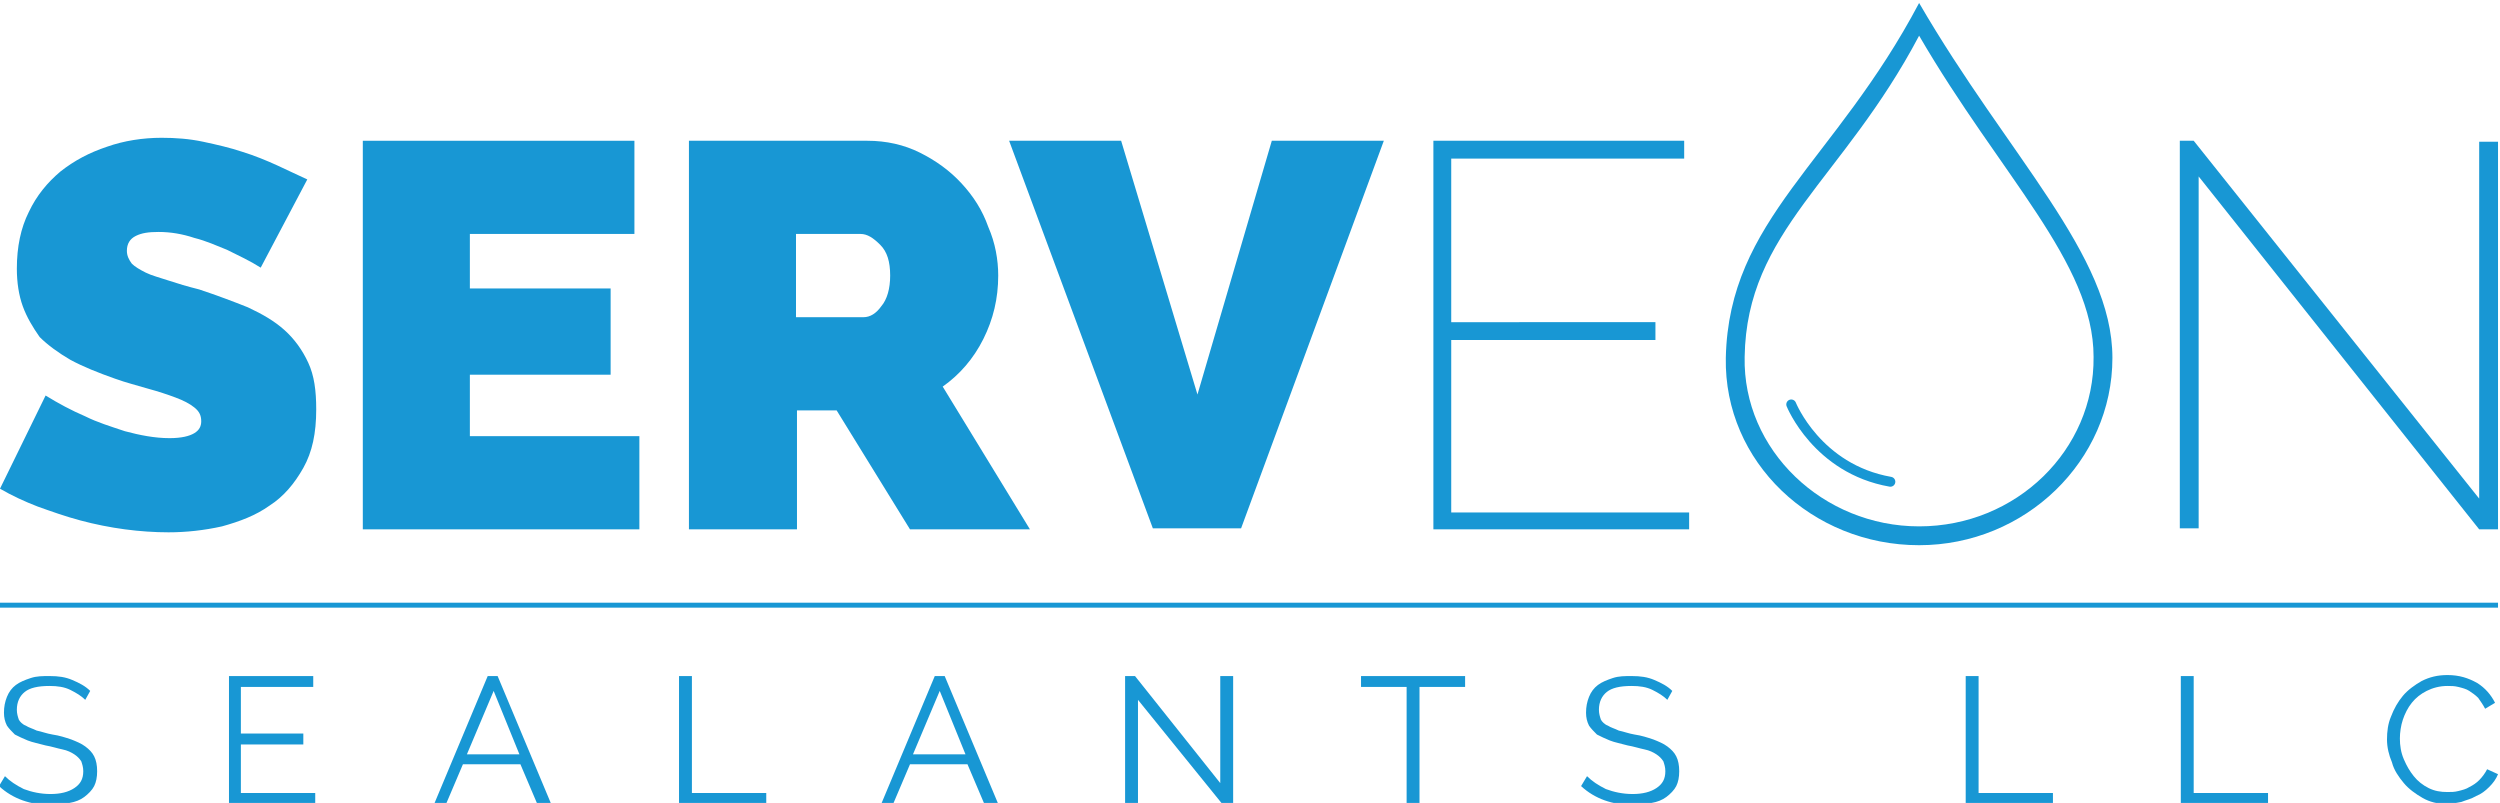
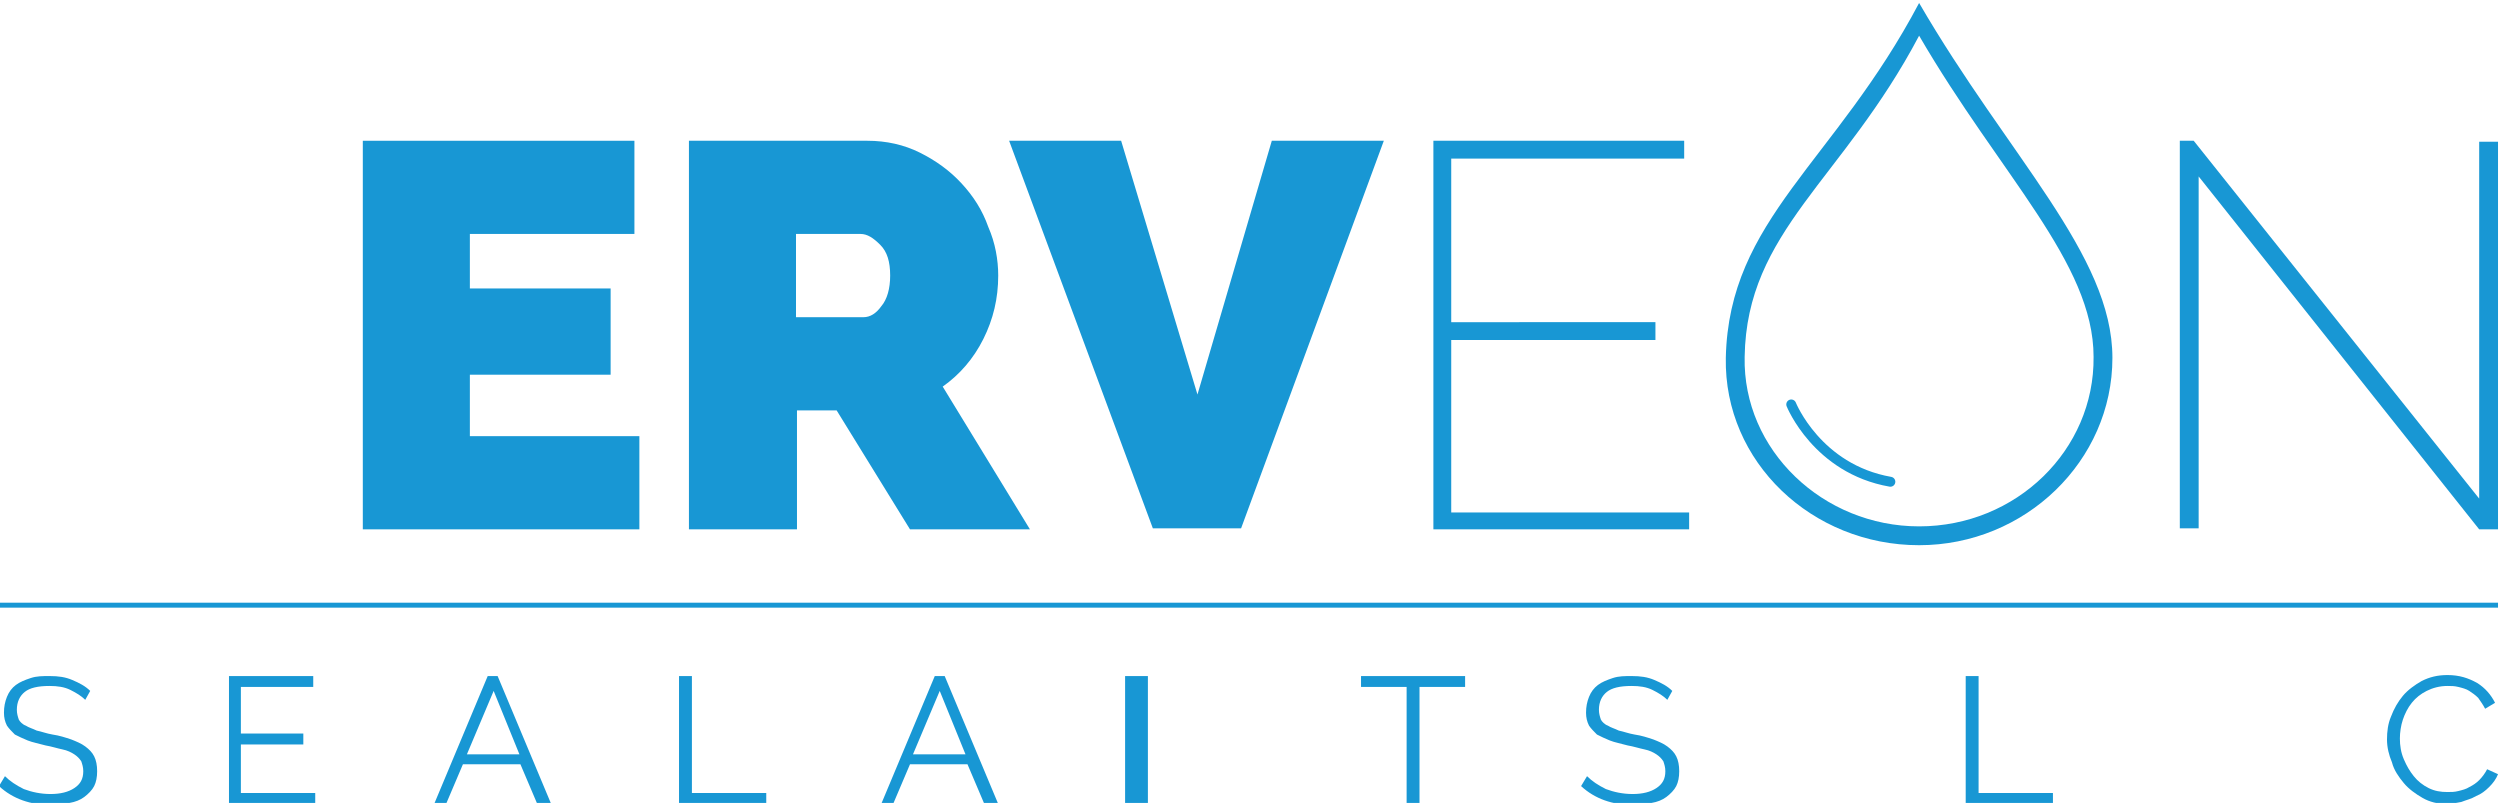
<svg xmlns="http://www.w3.org/2000/svg" version="1.1" id="Layer_1" x="0px" y="0px" viewBox="0 0 252.2 81" style="enable-background:new 0 0 252.2 81;" xml:space="preserve">
  <style type="text/css">
	.st0{fill:#1897D4;}
	.st1{fill:none;stroke:#1897D4;stroke-linecap:round;stroke-linejoin:round;stroke-miterlimit:10;}
</style>
  <g>
-     <path class="st0" d="M26.3,27c-1.1-0.7-2.2-1.2-3.4-1.8c-1-0.4-2.1-0.9-3.3-1.2c-1.2-0.4-2.4-0.6-3.6-0.6c-1,0-1.7,0.1-2.3,0.4   c-0.6,0.3-0.9,0.8-0.9,1.5c0,0.5,0.2,0.9,0.5,1.3c0.3,0.3,0.8,0.6,1.4,0.9c0.6,0.3,1.4,0.5,2.3,0.8c0.9,0.3,1.9,0.6,3.1,0.9   c1.8,0.6,3.4,1.2,4.9,1.8c1.5,0.7,2.7,1.4,3.7,2.3c1,0.9,1.8,2,2.4,3.3c0.6,1.3,0.8,2.8,0.8,4.7c0,2.4-0.4,4.3-1.3,5.9   c-0.9,1.6-2,2.9-3.4,3.8c-1.4,1-3,1.6-4.8,2.1c-1.8,0.4-3.6,0.6-5.4,0.6c-1.4,0-2.9-0.1-4.4-0.3c-1.5-0.2-3-0.5-4.5-0.9   c-1.5-0.4-2.9-0.9-4.3-1.4C2.5,50.6,1.2,50,0,49.3l4.6-9.4c1.3,0.8,2.6,1.5,4,2.1c1.2,0.6,2.5,1,4,1.5c1.5,0.4,3,0.7,4.5,0.7   c1.2,0,2-0.2,2.5-0.5c0.5-0.3,0.7-0.7,0.7-1.2c0-0.6-0.2-1-0.7-1.4c-0.5-0.4-1.1-0.7-1.9-1c-0.8-0.3-1.7-0.6-2.8-0.9   c-1-0.3-2.2-0.6-3.3-1c-1.7-0.6-3.2-1.2-4.5-1.9c-1.2-0.7-2.3-1.5-3.1-2.3C3.3,33,2.7,32,2.3,30.9c-0.4-1.1-0.6-2.4-0.6-3.8   c0-2.2,0.4-4.1,1.2-5.7c0.8-1.7,1.9-3,3.2-4.1c1.4-1.1,2.9-1.9,4.7-2.5c1.7-0.6,3.6-0.9,5.5-0.9c1.4,0,2.8,0.1,4.2,0.4   c1.4,0.3,2.7,0.6,3.9,1c1.3,0.4,2.5,0.9,3.6,1.4c1.1,0.5,2.1,1,3,1.4L26.3,27z" />
    <path class="st0" d="M64.5,44v9.4H36.6V14.2H64v9.4H47.4v5.5h14.2v8.7H47.4V44H64.5z" />
    <path class="st0" d="M69.5,53.3V14.2h18c1.9,0,3.7,0.4,5.3,1.2c1.6,0.8,3,1.8,4.2,3.1c1.2,1.3,2.1,2.7,2.7,4.4c0.7,1.6,1,3.3,1,4.9   c0,2.3-0.5,4.4-1.5,6.4c-1,2-2.4,3.6-4.1,4.8l8.8,14.4H91.8l-7.4-12h-4v12H69.5z M80.3,32h6.8c0.7,0,1.3-0.4,1.8-1.1   c0.6-0.7,0.9-1.8,0.9-3.1c0-1.4-0.3-2.4-1-3.1c-0.7-0.7-1.3-1.1-2-1.1h-6.5V32z" />
    <path class="st0" d="M113.1,14.2l7.7,25.6l7.5-25.6h11.3l-14.4,39.1h-8.9l-14.5-39.1H113.1z" />
    <path class="st0" d="M170.4,51.6v1.8h-25.8V14.2h25.3V16h-23.5v16.5H167v1.8h-20.6v17.4H170.4z" />
    <path class="st0" d="M221.8,17.8v35.5h-1.9V14.2h1.4l28.8,36.1v-36h1.9v39.1h-1.9L221.8,17.8z" />
    <g>
      <path class="st0" d="M8.6,70.6c-0.4-0.4-0.9-0.7-1.5-1c-0.6-0.3-1.3-0.4-2.1-0.4c-1.2,0-2,0.2-2.5,0.6c-0.5,0.4-0.8,1-0.8,1.8    c0,0.4,0.1,0.7,0.2,1c0.1,0.2,0.4,0.5,0.7,0.6c0.3,0.2,0.7,0.3,1.1,0.5c0.5,0.1,1,0.3,1.6,0.4c0.7,0.1,1.3,0.3,1.9,0.5    c0.5,0.2,1,0.4,1.4,0.7c0.4,0.3,0.7,0.6,0.9,1c0.2,0.4,0.3,0.9,0.3,1.5c0,0.6-0.1,1.1-0.3,1.5c-0.2,0.4-0.6,0.8-1,1.1    c-0.4,0.3-0.9,0.5-1.5,0.6c-0.6,0.1-1.2,0.2-1.9,0.2c-2,0-3.8-0.6-5.2-1.9l0.6-1c0.5,0.5,1.1,0.9,1.9,1.3c0.8,0.3,1.7,0.5,2.7,0.5    c1,0,1.8-0.2,2.4-0.6c0.6-0.4,0.9-0.9,0.9-1.7c0-0.4-0.1-0.7-0.2-1c-0.2-0.3-0.4-0.5-0.7-0.7c-0.3-0.2-0.7-0.4-1.2-0.5    c-0.5-0.1-1.1-0.3-1.7-0.4c-0.7-0.2-1.3-0.3-1.8-0.5c-0.5-0.2-0.9-0.4-1.3-0.6c-0.3-0.3-0.6-0.6-0.8-0.9c-0.2-0.4-0.3-0.8-0.3-1.3    c0-0.6,0.1-1.1,0.3-1.6c0.2-0.5,0.5-0.9,0.9-1.2s0.9-0.5,1.5-0.7c0.6-0.2,1.2-0.2,1.9-0.2c0.9,0,1.6,0.1,2.3,0.4    c0.7,0.3,1.3,0.6,1.8,1.1L8.6,70.6z" />
      <path class="st0" d="M31.8,80v1.1h-8.7V68.2h8.5v1.1h-7.3V74h6.3v1.1h-6.3V80H31.8z" />
      <path class="st0" d="M43.8,81.1l5.4-12.9h1l5.4,12.9h-1.4l-1.7-4h-5.8l-1.7,4H43.8z M49.8,69.7l-2.7,6.4h5.3L49.8,69.7z" />
      <path class="st0" d="M68.5,81.1V68.2h1.3V80h7.5v1.1H68.5z" />
      <path class="st0" d="M88.9,81.1l5.4-12.9h1l5.4,12.9h-1.4l-1.7-4h-5.8l-1.7,4H88.9z M94.8,69.7l-2.7,6.4h5.3L94.8,69.7z" />
-       <path class="st0" d="M114.8,70.6v10.6h-1.3V68.2h1l8.6,10.8V68.2h1.3v12.9h-1.1L114.8,70.6z" />
+       <path class="st0" d="M114.8,70.6v10.6h-1.3V68.2h1V68.2h1.3v12.9h-1.1L114.8,70.6z" />
      <path class="st0" d="M147.8,69.3h-4.6v11.8h-1.3V69.3h-4.6v-1.1h10.5V69.3z" />
      <path class="st0" d="M168.2,70.6c-0.4-0.4-0.9-0.7-1.5-1c-0.6-0.3-1.3-0.4-2.1-0.4c-1.2,0-2,0.2-2.5,0.6c-0.5,0.4-0.8,1-0.8,1.8    c0,0.4,0.1,0.7,0.2,1c0.1,0.2,0.4,0.5,0.7,0.6c0.3,0.2,0.7,0.3,1.1,0.5c0.5,0.1,1,0.3,1.6,0.4c0.7,0.1,1.3,0.3,1.9,0.5    c0.5,0.2,1,0.4,1.4,0.7c0.4,0.3,0.7,0.6,0.9,1s0.3,0.9,0.3,1.5c0,0.6-0.1,1.1-0.3,1.5c-0.2,0.4-0.6,0.8-1,1.1    c-0.4,0.3-0.9,0.5-1.5,0.6c-0.6,0.1-1.2,0.2-1.9,0.2c-2,0-3.8-0.6-5.2-1.9l0.6-1c0.5,0.5,1.1,0.9,1.9,1.3c0.8,0.3,1.7,0.5,2.7,0.5    c1,0,1.8-0.2,2.4-0.6c0.6-0.4,0.9-0.9,0.9-1.7c0-0.4-0.1-0.7-0.2-1c-0.2-0.3-0.4-0.5-0.7-0.7c-0.3-0.2-0.7-0.4-1.2-0.5    c-0.5-0.1-1.1-0.3-1.7-0.4c-0.7-0.2-1.3-0.3-1.8-0.5c-0.5-0.2-0.9-0.4-1.3-0.6c-0.3-0.3-0.6-0.6-0.8-0.9c-0.2-0.4-0.3-0.8-0.3-1.3    c0-0.6,0.1-1.1,0.3-1.6c0.2-0.5,0.5-0.9,0.9-1.2s0.9-0.5,1.5-0.7c0.6-0.2,1.2-0.2,1.9-0.2c0.9,0,1.6,0.1,2.3,0.4    c0.7,0.3,1.3,0.6,1.8,1.1L168.2,70.6z" />
      <path class="st0" d="M198.3,81.1V68.2h1.3V80h7.5v1.1H198.3z" />
-       <path class="st0" d="M220,81.1V68.2h1.3V80h7.5v1.1H220z" />
      <path class="st0" d="M240.8,74.6c0-0.8,0.1-1.6,0.4-2.3c0.3-0.8,0.7-1.5,1.2-2.1c0.5-0.6,1.2-1.1,1.9-1.5c0.8-0.4,1.6-0.6,2.6-0.6    c1.2,0,2.1,0.3,3,0.8c0.8,0.5,1.4,1.2,1.8,2l-1,0.6c-0.2-0.4-0.5-0.8-0.7-1.1c-0.3-0.3-0.6-0.5-0.9-0.7c-0.3-0.2-0.7-0.3-1.1-0.4    c-0.4-0.1-0.7-0.1-1.1-0.1c-0.8,0-1.5,0.2-2.1,0.5c-0.6,0.3-1.1,0.7-1.5,1.2c-0.4,0.5-0.7,1.1-0.9,1.7c-0.2,0.6-0.3,1.3-0.3,1.9    c0,0.7,0.1,1.4,0.4,2.1s0.6,1.2,1,1.7c0.4,0.5,0.9,0.9,1.5,1.2c0.6,0.3,1.2,0.4,1.9,0.4c0.4,0,0.7,0,1.1-0.1    c0.4-0.1,0.8-0.2,1.1-0.4c0.4-0.2,0.7-0.4,1-0.7s0.6-0.7,0.8-1.1l1.1,0.5c-0.2,0.5-0.5,0.9-0.9,1.3c-0.4,0.4-0.8,0.7-1.3,0.9    c-0.5,0.3-1,0.4-1.5,0.6c-0.5,0.1-1,0.2-1.5,0.2c-0.9,0-1.7-0.2-2.4-0.6c-0.7-0.4-1.4-0.9-1.9-1.5s-1-1.3-1.2-2.1    C241,76.2,240.8,75.4,240.8,74.6z" />
    </g>
    <rect y="60.8" class="st0" width="252" height="0.5" />
    <g>
      <path class="st0" d="M193.6,0.3c-8.5,16.1-19.2,21.8-19.5,35.8c-0.2,10.5,8.7,18.9,19.5,18.9c10.7,0,19.5-8.5,19.5-18.9    S202.6,15.8,193.6,0.3z M193.6,53.1c-9.7,0-17.8-7.7-17.6-17.1c0.2-12.7,9.9-17.8,17.6-32.4c8.2,14.1,17.6,22.9,17.6,32.4    C211.3,45.4,203.4,53.1,193.6,53.1z" />
    </g>
    <path class="st1" d="M180.7,40.8c0,0,2.6,6.5,10,7.8" />
  </g>
</svg>